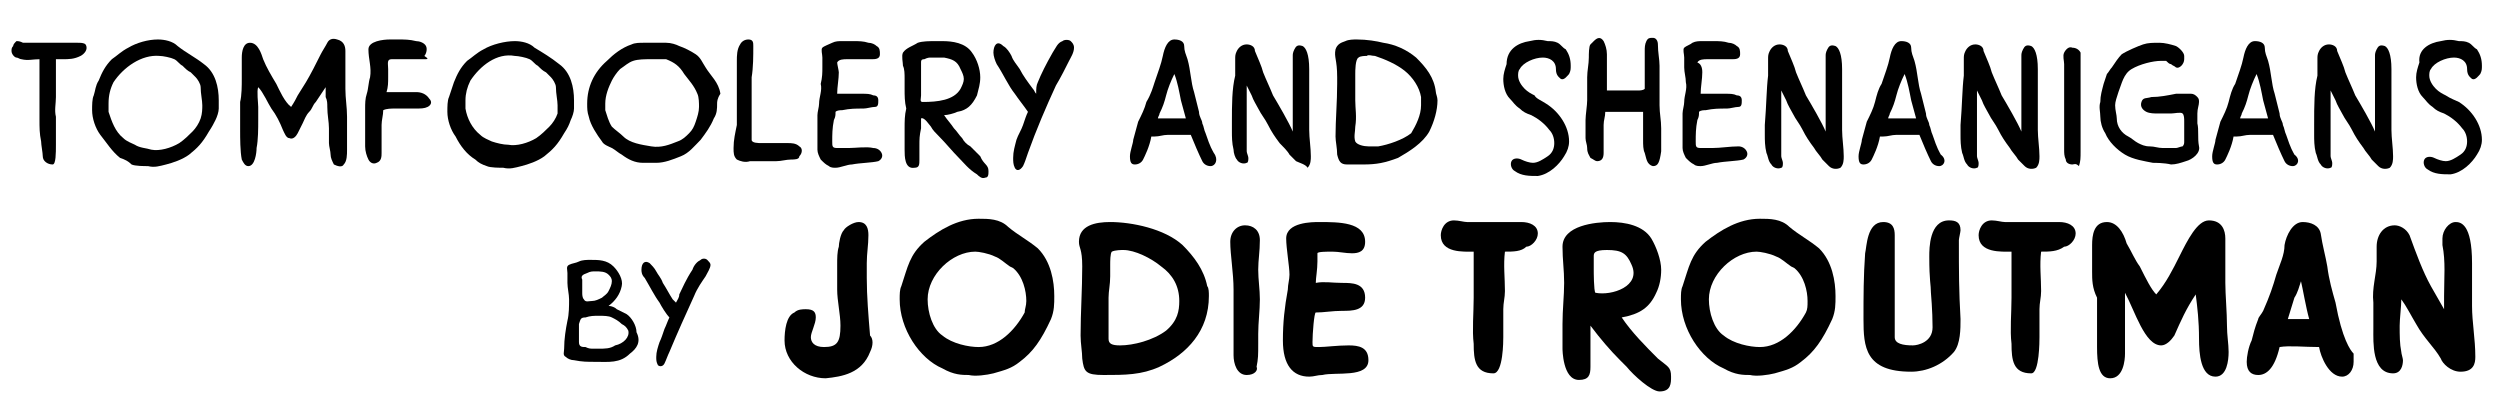
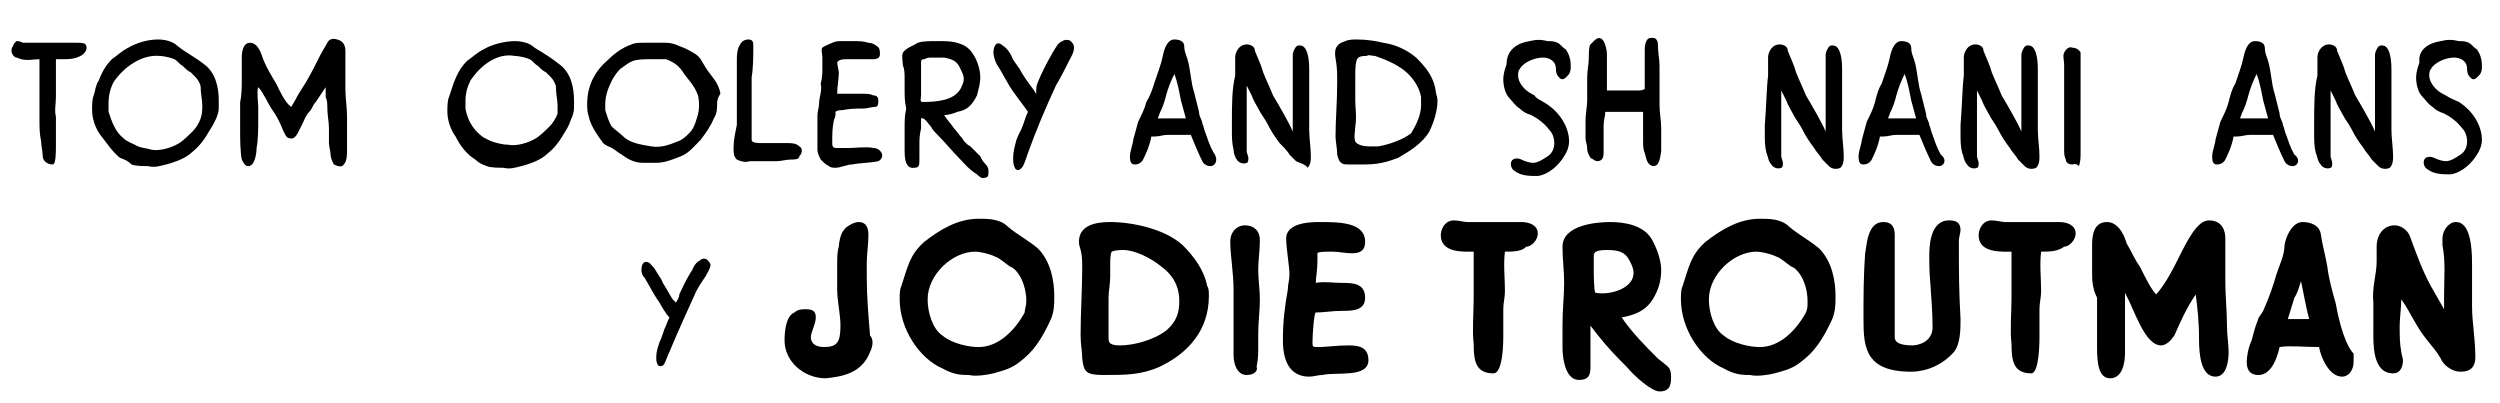
<svg xmlns="http://www.w3.org/2000/svg" version="1.1" id="Layer_1" x="0px" y="0px" viewBox="0 0 152 24.5" style="enable-background:new 0 0 152 24.5;" xml:space="preserve">
  <g>
    <path d="M3.8,3.6c-0.1,0-0.2,0-0.4,0c0,0.2,0,0.3,0,0.4c0,0.6,0,1.2,0,1.9c0,0.4-0.1,0.8,0,1.2c0,0.1,0,0.2,0,0.4   c0,0.1,0,0.8,0,0.8c0,0.2,0,0.3,0,0.5c0,0.5,0,1.2-0.2,1.2c-0.3,0-0.6-0.2-0.6-0.5c0-0.2-0.1-0.7-0.1-0.9C2.4,8.1,2.4,7.8,2.4,7.2   c0-0.7,0-1.5,0-2.2c0-0.2,0-0.5,0-0.7c0-0.2,0-0.5,0-0.7c-0.4,0-0.7,0.1-1.1,0c-0.1,0-0.2-0.1-0.3-0.1C0.9,3.5,0.7,3.3,0.7,3.1   c0-0.1,0-0.2,0.1-0.3C0.8,2.7,0.9,2.6,1,2.5c0.1,0,0.2,0,0.4,0.1c0.3,0,0.6,0,0.9,0c0.3,0,0.5,0,0.8,0c0.4,0,1.2,0,1.6,0   c0.2,0,0.4,0,0.5,0.1c0.2,0.3-0.1,0.6-0.3,0.7C4.5,3.6,4.2,3.6,3.8,3.6z" />
    <path d="M13.3,6.1c0,0.1,0,0.3,0,0.5c0,0.2-0.1,0.5-0.2,0.7C13,7.5,12.9,7.7,12.7,8c-0.4,0.7-0.7,1-1.2,1.4c-0.4,0.3-1,0.5-1.4,0.6   c-0.4,0.1-0.7,0.2-1.1,0.1c-0.2,0-0.8,0-1-0.1C7.8,9.8,7.6,9.7,7.3,9.6C6.8,9.2,6.5,8.7,6.1,8.2c-0.3-0.4-0.5-1-0.5-1.5   c0-0.3,0-0.7,0.1-0.9C5.8,5.5,5.8,5.2,6,4.9c0.2-0.5,0.4-0.9,0.8-1.3c0.3-0.2,0.6-0.5,1-0.7C8.3,2.6,9,2.4,9.6,2.4   c0.4,0,0.9,0.1,1.2,0.4c0.5,0.4,1.1,0.7,1.6,1.1C13.1,4.4,13.3,5.3,13.3,6.1z M12.3,6.4c0-0.3-0.1-0.7-0.1-1.1   c0-0.2-0.2-0.5-0.3-0.6c-0.1-0.1-0.2-0.2-0.3-0.3c-0.2-0.1-0.3-0.2-0.5-0.4c-0.2-0.1-0.3-0.3-0.5-0.4c-0.2-0.1-0.7-0.2-0.9-0.2   C8.6,3.3,7.5,4.1,6.9,5C6.7,5.4,6.6,5.8,6.6,6.3c0,0.2,0,0.4,0,0.5C6.8,7.4,7,8,7.5,8.4C7.7,8.6,8,8.7,8.2,8.8C8.5,9,8.9,9,9.2,9.1   c0.5,0.1,1.2-0.1,1.7-0.4c0.3-0.2,0.6-0.5,0.8-0.7c0.2-0.2,0.4-0.5,0.5-0.8C12.3,6.9,12.3,6.6,12.3,6.4z" />
    <path d="M14.7,4.8c0-0.3,0-0.6,0-0.9c0-0.1,0-0.3,0-0.4c0-0.4,0.1-0.9,0.5-0.9c0.5,0,0.7,0.7,0.8,1c0.2,0.5,0.5,1,0.8,1.5   c0.2,0.4,0.5,1.1,0.9,1.4C17.9,6.2,18,6,18.1,5.8c0.2-0.3,0.3-0.5,0.5-0.8c0.3-0.5,0.6-1.1,0.9-1.7c0.1-0.2,0.3-0.5,0.4-0.7   c0.1-0.2,0.3-0.3,0.6-0.2C20.9,2.5,21,2.8,21,3.1c0,0.2,0,0.4,0,0.6c0,0.6,0,1.1,0,1.7c0,0.6,0.1,1.1,0.1,1.7c0,0.2,0,0.4,0,0.6   c0,0.3,0,0.6,0,1c0,0.1,0,0.3,0,0.4c0,0.3,0,0.7-0.2,0.9c-0.1,0.2-0.4,0.1-0.6,0c-0.1-0.2-0.2-0.4-0.2-0.6c0-0.2-0.1-0.5-0.1-0.7   c0-0.3,0-0.6,0-0.9c0-0.4-0.1-0.8-0.1-1.3c0-0.2,0-0.4-0.1-0.6c0-0.2,0-0.5,0-0.6c-0.2,0.3-0.4,0.6-0.6,0.9   c-0.2,0.2-0.2,0.4-0.4,0.6c-0.2,0.2-0.3,0.5-0.4,0.7c-0.1,0.2-0.2,0.4-0.3,0.6c-0.1,0.2-0.3,0.4-0.5,0.3c-0.2,0-0.3-0.3-0.4-0.5   C17,7.4,16.8,7,16.5,6.6c-0.2-0.3-0.5-1-0.8-1.3c-0.1,0.2,0,1,0,1.2c0,0.3,0,0.5,0,0.8c0,0.5,0,1.2-0.1,1.7c0,0.3-0.1,1.1-0.5,1.1   c-0.2,0-0.3-0.2-0.4-0.4c-0.1-0.5-0.1-1.3-0.1-1.8c0-0.4,0-0.8,0-1.2c0-0.2,0-0.4,0-0.5C14.7,5.8,14.7,5.2,14.7,4.8z" />
-     <path d="M25.8,3.6c-0.1,0-0.3,0-0.4,0c-0.3,0-0.5,0-0.8,0c-0.2,0-0.5,0-0.8,0c-0.3,0-0.2,0.3-0.2,0.6c0,0.2,0,0.4,0,0.5   c0,0.3,0,0.6-0.1,0.9c0.1,0,0.3,0,0.5,0c0.5,0,0.9,0,1.3,0c0.3,0,0.6,0.1,0.8,0.4c0.2,0.2,0.1,0.4-0.1,0.5   c-0.2,0.1-0.4,0.1-0.8,0.1s-0.9,0-1.2,0c-0.2,0-0.5,0-0.7,0.1c0,0.3-0.1,0.6-0.1,0.9c0,0.6,0,1.2,0,1.7c0,0.2,0,0.5-0.3,0.6   c-0.2,0.1-0.4,0-0.5-0.2c-0.1-0.2-0.2-0.5-0.2-0.8c0-0.1,0-0.3,0-0.4c0-0.2,0-0.5,0-0.7c0-0.1,0-0.3,0-0.4c0-0.3,0-0.6,0-0.8   c0-0.3,0-0.6,0.1-0.9c0.1-0.3,0.1-0.7,0.2-1c0.1-0.6-0.1-1.1-0.1-1.7c0-0.5,0.9-0.6,1.3-0.6c0.2,0,0.4,0,0.5,0c0.4,0,0.7,0,1.1,0.1   c0.2,0,0.5,0.1,0.6,0.3c0.1,0.2,0,0.5-0.1,0.6C26.1,3.6,26,3.6,25.8,3.6z" />
    <path d="M34.9,6.1c0,0.1,0,0.3,0,0.5c0,0.2-0.1,0.5-0.2,0.7c-0.1,0.3-0.2,0.5-0.4,0.8c-0.4,0.7-0.7,1-1.2,1.4   c-0.4,0.3-1,0.5-1.4,0.6c-0.4,0.1-0.7,0.2-1.1,0.1c-0.2,0-0.8,0-1-0.1c-0.3-0.1-0.5-0.2-0.7-0.4c-0.5-0.3-0.9-0.8-1.2-1.4   c-0.3-0.4-0.5-1-0.5-1.5c0-0.3,0-0.7,0.1-0.9c0.1-0.3,0.2-0.6,0.3-0.9c0.2-0.5,0.4-0.9,0.8-1.3c0.3-0.2,0.6-0.5,1-0.7   c0.5-0.3,1.3-0.5,1.9-0.5c0.4,0,0.9,0.1,1.2,0.4C33,3.2,33.5,3.5,34,3.9C34.7,4.4,34.9,5.3,34.9,6.1z M33.9,6.4   c0-0.3-0.1-0.7-0.1-1.1c0-0.2-0.2-0.5-0.3-0.6c-0.1-0.1-0.2-0.2-0.3-0.3c-0.2-0.1-0.3-0.2-0.5-0.4c-0.2-0.1-0.3-0.3-0.5-0.4   c-0.2-0.1-0.7-0.2-0.9-0.2c-1.1-0.2-2.1,0.6-2.7,1.5c-0.2,0.4-0.3,0.8-0.3,1.2c0,0.2,0,0.4,0,0.5c0.1,0.6,0.4,1.2,0.9,1.6   c0.2,0.2,0.5,0.3,0.7,0.4c0.3,0.1,0.7,0.2,1,0.2c0.5,0.1,1.2-0.1,1.7-0.4c0.3-0.2,0.6-0.5,0.8-0.7c0.2-0.2,0.4-0.5,0.5-0.8   C33.9,6.9,33.9,6.6,33.9,6.4z M43.6,6.3c0,0.3,0,0.6-0.2,0.9c-0.2,0.5-0.5,0.9-0.8,1.3c-0.4,0.4-0.7,0.8-1.2,1   c-0.5,0.2-1,0.4-1.5,0.4c-0.3,0-0.5,0-0.8,0c-0.5,0-0.9-0.2-1.3-0.5c-0.2-0.1-0.4-0.3-0.6-0.4c-0.2-0.1-0.5-0.2-0.6-0.4   c-0.3-0.4-0.7-1-0.8-1.5c-0.1-0.3-0.1-0.5-0.1-0.8c0-1,0.4-1.9,1.2-2.6c0.4-0.4,0.9-0.8,1.5-1c0.2-0.1,0.5-0.1,0.7-0.1   c0.1,0,0.3,0,0.5,0c0.1,0,0.3,0,0.4,0c0.2,0,0.3,0,0.5,0c0.3,0,0.6,0.1,0.8,0.2c0.3,0.1,0.7,0.3,1,0.5c0.3,0.2,0.4,0.5,0.6,0.8   c0.3,0.5,0.8,0.9,0.9,1.6C43.6,6,43.6,6.2,43.6,6.3z M42.5,6.5c0-0.2,0-0.6-0.1-0.8c-0.2-0.5-0.5-0.8-0.8-1.2   C41.3,4,41,3.8,40.5,3.6c-0.2,0-0.6,0-0.9,0c-0.4,0-0.8,0-1.1,0.1c-0.3,0.1-0.5,0.3-0.8,0.5c-0.2,0.2-0.4,0.5-0.5,0.7   c-0.2,0.4-0.4,0.9-0.4,1.4c0,0.1,0,0.3,0,0.4c0.1,0.3,0.2,0.7,0.4,1c0.2,0.2,0.5,0.4,0.7,0.6c0.4,0.4,1.1,0.5,1.7,0.6   c0.6,0.1,1.1-0.1,1.6-0.3c0.3-0.1,0.5-0.3,0.7-0.5c0.2-0.2,0.3-0.4,0.4-0.7C42.4,7.1,42.5,6.8,42.5,6.5z" />
    <path d="M48.1,9.7c-0.3,0-0.6,0.1-0.9,0.1c-0.2,0-0.3,0-0.5,0s-0.3,0-0.5,0c-0.1,0-0.3,0-0.4,0c0,0-0.1,0-0.2,0   c-0.3,0.1-0.6,0-0.8-0.1c-0.2-0.2-0.2-0.4-0.2-0.7c0-0.5,0.1-0.9,0.2-1.4c0-0.3,0-0.7,0-1c0-0.8,0-1.6,0-2.4c0-0.1,0-0.3,0-0.5   c0-0.3,0-0.7,0.2-1c0.1-0.2,0.3-0.3,0.5-0.3c0.3,0,0.3,0.2,0.3,0.4c0,0.6,0,1.3-0.1,1.9c0,0.6,0,1.2,0,1.9c0,0.3,0,0.6,0,0.9   c0,0.2,0,0.3,0,0.5c0,0.2,0,0.3,0,0.5c0,0.2,0.4,0.2,0.6,0.2c0.5,0,1,0,1.6,0c0.2,0,0.5,0,0.7,0.2c0.2,0.1,0.2,0.4,0,0.6   C48.6,9.7,48.3,9.7,48.1,9.7z" />
    <path d="M51,4.4c0,0.4-0.1,0.9-0.1,1.3c0.1,0,0.4,0,0.5,0c0.3,0,0.7,0,1,0c0.3,0,0.5,0,0.7,0.1c0.2,0,0.3,0.1,0.3,0.3   c0,0.2,0,0.4-0.2,0.4c-0.2,0-0.5,0.1-0.7,0.1c-0.5,0-0.8,0-1.3,0.1c-0.1,0-0.3,0-0.4,0.1c0,0.2,0,0.3-0.1,0.5   c-0.1,0.5-0.1,0.9-0.1,1.3c0,0.3,0,0.4,0.3,0.4c0.2,0,0.5,0,0.7,0C52,9,52.7,8.9,53.1,9c0.2,0,0.4,0.1,0.5,0.3   c0.1,0.2,0,0.4-0.2,0.5C53,9.9,52.3,9.9,51.8,10c-0.3,0-0.7,0.2-1,0.2c-0.1,0-0.3,0-0.4-0.1c-0.2-0.1-0.3-0.2-0.5-0.4   c-0.1-0.2-0.2-0.4-0.2-0.6c0-0.2,0-0.4,0-0.6c0-0.3,0-0.5,0-0.8c0-0.2,0-0.5,0-0.7c0-0.2,0.1-0.5,0.1-0.7c0-0.4,0.2-0.8,0.1-1.2   C50,4.7,50,4.4,50,4.1c0-0.2,0-0.4,0-0.6c0-0.2-0.1-0.5,0-0.6c0.1-0.1,0.4-0.2,0.6-0.3c0.2-0.1,0.4-0.1,0.6-0.1c0.2,0,0.5,0,0.7,0   c0.3,0,0.6,0,0.9,0.1c0.2,0,0.4,0.1,0.5,0.2c0.2,0.1,0.2,0.3,0.2,0.5c0,0.3-0.3,0.3-0.5,0.3c-0.3,0-0.6,0-1,0c-0.1,0-0.3,0-0.5,0   c-0.2,0-0.5,0-0.6,0.2C50.9,3.9,51,4.3,51,4.4z" />
    <path d="M60.1,10.4c0,0.2,0,0.4-0.2,0.4c-0.2,0.1-0.4-0.1-0.5-0.2c-0.5-0.3-0.8-0.7-1.1-1c-0.4-0.4-0.8-0.9-1.2-1.3   c-0.2-0.2-0.4-0.4-0.5-0.6c-0.1-0.1-0.4-0.6-0.6-0.5c0,0.1,0,0.5,0,0.6c-0.1,0.5-0.1,0.6-0.1,1.1c0,0.1,0,0.2,0,0.4s0,0.2,0,0.4   c0,0.3,0,0.5-0.3,0.5c-0.6,0.1-0.6-0.7-0.6-1.1c0-0.4,0-0.4,0-0.8c0-0.1,0-0.3,0-0.5c0-0.4,0-0.8,0.1-1.2C55,6.2,55,5.8,55,5.4   c0-0.2,0-0.4,0-0.6c0-0.3,0-0.6-0.1-0.8c0-0.2-0.1-0.6,0-0.8c0.2-0.3,0.6-0.4,0.9-0.6c0.3-0.1,0.7-0.1,1.1-0.1c0.1,0,0.3,0,0.4,0   c0.6,0,1.4,0.1,1.8,0.7c0.3,0.4,0.5,1,0.5,1.5c0,0.4-0.1,0.7-0.2,1.1c-0.3,0.6-0.6,0.9-1.2,1c-0.2,0.1-0.6,0.2-0.8,0.2   c0.2,0.3,0.4,0.5,0.6,0.8c0.2,0.2,0.3,0.4,0.5,0.6c0.1,0.2,0.3,0.4,0.5,0.5c0.2,0.2,0.4,0.4,0.6,0.6C59.8,10,60.1,10,60.1,10.4z    M56.1,6.2c0.9,0,1.9-0.1,2.3-0.8c0.1-0.2,0.2-0.4,0.2-0.6c0-0.2-0.1-0.4-0.2-0.6c-0.2-0.5-0.5-0.6-1-0.7c-0.2,0-0.5,0-0.8,0   c-0.1,0-0.2,0-0.4,0.1c-0.2,0-0.2,0.1-0.2,0.2c0,0.4,0,0.7,0,1.1c0,0.4,0,0.5,0,0.9C56,6,55.9,6.2,56.1,6.2z" />
    <path d="M64.2,5.2c-0.6,1.3-1.2,2.7-1.7,4.1c-0.1,0.3-0.2,0.6-0.3,0.8c-0.2,0.3-0.4,0.3-0.5,0.1c-0.1-0.2-0.1-0.4-0.1-0.6   c0-0.4,0.1-0.7,0.2-1.1c0.1-0.3,0.3-0.6,0.4-0.9c0.1-0.3,0.2-0.6,0.3-0.8c-0.2-0.3-0.6-0.8-0.8-1.1c-0.4-0.5-0.7-1.2-1.1-1.8   c-0.1-0.2-0.2-0.5-0.2-0.7c0-0.4,0.2-0.8,0.6-0.4c0.2,0.1,0.4,0.4,0.5,0.6c0.1,0.3,0.3,0.5,0.5,0.8c0.2,0.4,0.5,0.8,0.8,1.2   c0.1,0.1,0.1,0.2,0.2,0.3C63,5.4,63,5.2,63.1,5c0.2-0.5,0.5-1.1,0.9-1.8c0.2-0.3,0.3-0.6,0.6-0.7c0.1-0.1,0.4-0.1,0.5,0   c0.1,0.1,0.2,0.2,0.2,0.4c0,0.3-0.2,0.6-0.3,0.8C64.8,4.1,64.5,4.7,64.2,5.2z" />
    <path d="M73.6,10.1c-0.2,0-0.4-0.1-0.5-0.3c-0.2-0.4-0.5-1.1-0.7-1.6c-0.1,0-0.2,0-0.4,0c-0.3,0-0.6,0-1,0c-0.3,0-0.5,0.1-0.8,0.1   c-0.1,0-0.1,0-0.2,0c-0.1,0.6-0.4,1.2-0.5,1.4c-0.1,0.2-0.3,0.3-0.5,0.3c-0.2,0-0.3-0.1-0.3-0.5c0-0.3,0.2-0.8,0.2-1   c0.1-0.4,0.2-0.7,0.3-1.1c0.2-0.4,0.4-0.8,0.5-1.2C70,5.7,70.1,5.3,70.2,5c0.2-0.6,0.4-1.1,0.5-1.6c0.1-0.5,0.3-1,0.7-1   c0.3,0,0.6,0.1,0.6,0.4c0,0.3,0.1,0.5,0.2,0.8c0.2,0.7,0.2,1.4,0.4,2c0.1,0.4,0.2,0.8,0.3,1.2c0,0.3,0.2,0.5,0.2,0.7   c0.1,0.2,0.1,0.4,0.2,0.6c0.3,0.9,0.4,1,0.5,1.2C74.1,9.7,73.9,10.1,73.6,10.1z M71.6,7.2c0.2,0,0.3,0,0.5,0   c-0.1-0.4-0.2-0.7-0.3-1.1c-0.1-0.5-0.2-1.1-0.4-1.6c-0.2,0.4-0.4,0.9-0.5,1.3c-0.1,0.4-0.2,0.7-0.4,1.1c0,0.1-0.1,0.2-0.1,0.3   C70.8,7.2,71.2,7.2,71.6,7.2z" />
    <path d="M75.1,4.6c0-0.3,0-0.7,0-1c0-0.2,0-0.3,0.1-0.5c0.1-0.2,0.3-0.4,0.6-0.4c0.2,0,0.5,0.1,0.5,0.4c0.2,0.5,0.4,0.9,0.5,1.3   c0.2,0.5,0.4,0.9,0.6,1.4c0.3,0.5,1,1.7,1.2,2.2c0-0.3,0-1.3,0-1.5c0-0.4,0-0.6,0-0.9c0-0.6,0-1.2,0-1.7c0-0.2,0-0.3,0-0.5   c0-0.1,0-0.2,0.1-0.4c0.1-0.2,0.2-0.3,0.5-0.2c0.2,0.1,0.4,0.5,0.4,1.4c0,0.2,0,0.3,0,0.5c0,0.3,0,0.5,0,0.8c0,0.2,0,0.3,0,0.5   c0,0.1,0,0.3,0,0.5c0,0.1,0,0.3,0,0.4c0,0.3,0,0.6,0,1c0,0.5,0.1,1.1,0.1,1.6c0,0.2,0,0.5-0.2,0.7C79.4,10,79,9.9,78.8,9.8   c-0.2-0.2-0.3-0.3-0.4-0.4c-0.1-0.2-0.4-0.5-0.6-0.7c-0.3-0.4-0.5-0.7-0.7-1.1c-0.2-0.4-0.4-0.6-0.6-1c-0.1-0.2-0.3-0.5-0.4-0.8   c-0.1-0.2-0.2-0.4-0.3-0.6c0,0.2,0,0.3,0,0.5c0,0.5,0,0.7,0,0.9c0,0.3,0,0.9,0,1.1c0,0.4,0,0.4,0,0.7c0,0.3,0,0.6,0,0.8   c0,0.1,0.1,0.3,0.1,0.4c0,0.1,0,0.3-0.1,0.3c-0.2,0.1-0.5,0-0.6-0.2C75.1,9.6,75,9.3,75,9.1c-0.1-0.4-0.1-0.8-0.1-1.1   c0-0.2,0-0.4,0-0.6C74.9,6.4,74.9,5.4,75.1,4.6z" />
    <path d="M87.4,6.1c0,0.6-0.2,1.3-0.5,1.9c-0.4,0.7-1.2,1.2-1.9,1.6c-0.8,0.3-1.3,0.4-2.1,0.4c-0.3,0-0.7,0-1,0   c-0.4,0-0.5-0.2-0.6-0.6c0-0.4-0.1-0.8-0.1-1.1c0-1,0.1-2.1,0.1-3.2c0-0.1,0-0.2,0-0.4c0-1.1-0.2-1.2-0.1-1.7   c0.1-0.3,0.3-0.4,0.6-0.5c0.2-0.1,0.5-0.1,0.7-0.1c0.6,0,1.2,0.1,1.6,0.2c0.7,0.1,1.4,0.4,2,0.9c0.6,0.6,1.1,1.2,1.2,2.1   C87.3,5.7,87.4,5.9,87.4,6.1z M86.4,6.4c0-0.2,0-0.3,0-0.5c-0.1-0.6-0.5-1.2-1-1.6c-0.5-0.4-1.2-0.7-1.8-0.9c-0.2,0-0.4-0.1-0.5,0   c-0.1,0-0.4,0-0.5,0.1c-0.2,0.1-0.2,0.8-0.2,1c0,0.2,0,0.3,0,0.5c0,0.2,0,0.4,0,0.6c0,0.2,0,0.4,0,0.5c0,0.5,0.1,1,0,1.6   c0,0.3-0.1,0.6,0,0.9c0.1,0.2,0.5,0.3,0.8,0.3c0.2,0,0.5,0,0.6,0c0.6-0.1,1.5-0.4,2-0.8C86.1,7.6,86.4,7,86.4,6.4z" />
    <path d="M93,2.5c0.4-0.1,0.7-0.1,1.1,0c0.2,0,0.4,0,0.6,0.1s0.3,0.3,0.5,0.4c0.2,0.3,0.3,0.6,0.3,1c0,0.2,0,0.3-0.1,0.5   c-0.1,0.1-0.3,0.4-0.5,0.3c-0.1-0.1-0.3-0.2-0.3-0.6c0-0.5-0.4-0.7-0.8-0.7c-0.5,0-1.2,0.3-1.4,0.7c-0.1,0.1-0.1,0.3-0.1,0.4   c0,0.3,0.2,0.6,0.4,0.8c0.2,0.2,0.4,0.3,0.6,0.4C93.4,6,93.7,6.1,94,6.3c0.8,0.5,1.4,1.4,1.4,2.3c0,0.3-0.1,0.6-0.3,0.9   c-0.3,0.5-0.9,1.1-1.6,1.2c-0.5,0-1,0-1.4-0.3c-0.2-0.1-0.3-0.4-0.2-0.6c0.1-0.2,0.4-0.2,0.6-0.1c0.2,0.1,0.5,0.2,0.7,0.2   c0.3,0,0.6-0.2,0.9-0.4c0.3-0.2,0.4-0.5,0.4-0.8c0-0.3-0.1-0.6-0.3-0.8c-0.3-0.4-0.7-0.7-1.1-0.9c-0.3-0.1-0.5-0.2-0.7-0.4   c-0.3-0.2-0.4-0.4-0.6-0.6c-0.3-0.3-0.4-0.8-0.4-1.2c0-0.3,0.1-0.6,0.2-0.9C91.6,3,92.3,2.6,93,2.5z" />
    <path d="M100.5,10.1c-0.4-0.1-0.4-0.5-0.5-0.8c-0.1-0.2-0.1-0.5-0.1-0.8c0-0.2,0-0.5,0-0.7c0-0.3,0-0.6,0-1c-0.1,0-0.2,0-0.3,0   c-0.2,0-0.6,0-0.8,0c-0.2,0-0.4,0-0.7,0c-0.2,0-0.4,0-0.5,0c0,0,0,0,0,0c0,0.3-0.1,0.5-0.1,0.8c0,0.4,0,0.7,0,1c0,0.2,0,0.5,0,0.7   c0,0.3-0.1,0.5-0.4,0.5c-0.1,0-0.2-0.1-0.4-0.2c-0.1-0.2-0.2-0.3-0.2-0.6c0-0.2-0.1-0.4-0.1-0.6c0-0.1,0-0.3,0-0.4   c0-0.2,0-0.5,0-0.7c0-0.3,0.1-0.9,0.1-1.2c0-0.2,0-0.4,0-0.6c0-0.2,0-0.5,0-0.8c0-0.4,0.1-0.8,0.1-1.2c0-0.2,0-0.7,0.1-0.8   c0.1-0.1,0.2-0.2,0.2-0.2c0.2-0.2,0.4-0.3,0.6,0c0.1,0.2,0.2,0.5,0.2,0.8c0,0.5,0,0.9,0,1.3c0,0.8,0,0.8,0,0.9c0.3,0,0.9,0,1.2,0   c0.2,0,0.5,0,0.7,0c0.1,0,0.3,0,0.4-0.1c0-0.6,0-1.1,0-1.6c0-0.2,0-0.5,0-0.7c0-0.2,0-0.4,0.1-0.6c0.1-0.2,0.2-0.2,0.4-0.2   c0.2,0,0.3,0.2,0.3,0.4c0,0.5,0.1,0.9,0.1,1.3c0,0.2,0,0.3,0,0.5c0,0.3,0,0.7,0,1c0,0.3,0,0.6,0,0.9c0,0.5,0.1,0.9,0.1,1.4   c0,0.1,0,0.3,0,0.4c0,0.1,0,0.3,0,0.4c0,0.2,0,0.4,0,0.6C100.9,9.9,100.8,10.1,100.5,10.1z" />
-     <path d="M103.5,4.4c0,0.4-0.1,0.9-0.1,1.3c0.1,0,0.4,0,0.5,0c0.3,0,0.7,0,1,0c0.3,0,0.5,0,0.7,0.1c0.2,0,0.3,0.1,0.3,0.3   c0,0.2,0,0.4-0.2,0.4c-0.2,0-0.5,0.1-0.7,0.1c-0.5,0-0.8,0-1.3,0.1c-0.1,0-0.3,0-0.4,0.1c0,0.2,0,0.3-0.1,0.5   c-0.1,0.5-0.1,0.9-0.1,1.3c0,0.3,0,0.4,0.3,0.4c0.2,0,0.5,0,0.7,0c0.5,0,1.1-0.1,1.6-0.1c0.2,0,0.4,0.1,0.5,0.3   c0.1,0.2,0,0.4-0.2,0.5c-0.4,0.1-1.1,0.1-1.6,0.2c-0.3,0-0.7,0.2-1,0.2c-0.1,0-0.3,0-0.4-0.1c-0.2-0.1-0.3-0.2-0.5-0.4   c-0.1-0.2-0.2-0.4-0.2-0.6c0-0.2,0-0.4,0-0.6c0-0.3,0-0.5,0-0.8c0-0.2,0-0.5,0-0.7c0-0.2,0.1-0.5,0.1-0.7c0-0.4,0.2-0.8,0.1-1.2   c0-0.3-0.1-0.6-0.1-0.9c0-0.2,0-0.4,0-0.6c0-0.2-0.1-0.5,0-0.6c0.1-0.1,0.4-0.2,0.5-0.3c0.2-0.1,0.4-0.1,0.6-0.1c0.2,0,0.5,0,0.7,0   c0.3,0,0.6,0,0.9,0.1c0.2,0,0.4,0.1,0.5,0.2c0.2,0.1,0.2,0.3,0.2,0.5c0,0.3-0.3,0.3-0.5,0.3c-0.3,0-0.6,0-1,0c-0.1,0-0.3,0-0.5,0   c-0.2,0-0.5,0-0.6,0.2C103.5,3.9,103.5,4.3,103.5,4.4z" />
    <path d="M107.5,4.6c0-0.3,0-0.7,0-1c0-0.2,0-0.3,0.1-0.5c0.1-0.2,0.3-0.4,0.6-0.4c0.2,0,0.5,0.1,0.5,0.4c0.2,0.5,0.4,0.9,0.5,1.3   c0.2,0.5,0.4,0.9,0.6,1.4c0.3,0.5,1,1.7,1.2,2.2c0-0.3,0-1.3,0-1.5c0-0.4,0-0.6,0-0.9c0-0.6,0-1.2,0-1.7c0-0.2,0-0.3,0-0.5   c0-0.1,0-0.2,0.1-0.4c0.1-0.2,0.2-0.3,0.5-0.2c0.2,0.1,0.4,0.5,0.4,1.4c0,0.2,0,0.3,0,0.5c0,0.3,0,0.5,0,0.8c0,0.2,0,0.3,0,0.5   c0,0.1,0,0.3,0,0.5c0,0.1,0,0.3,0,0.4c0,0.3,0,0.6,0,1c0,0.5,0.1,1.1,0.1,1.6c0,0.2,0,0.5-0.2,0.7c-0.2,0.1-0.5,0.1-0.7-0.1   c-0.2-0.2-0.3-0.3-0.4-0.4c-0.1-0.2-0.4-0.5-0.5-0.7c-0.3-0.4-0.5-0.7-0.7-1.1c-0.2-0.4-0.4-0.6-0.6-1c-0.1-0.2-0.3-0.5-0.4-0.8   c-0.1-0.2-0.2-0.4-0.3-0.6c0,0.2,0,0.3,0,0.5c0,0.5,0,0.7,0,0.9c0,0.3,0,0.9,0,1.1c0,0.4,0,0.4,0,0.7c0,0.3,0,0.6,0,0.8   c0,0.1,0.1,0.3,0.1,0.4c0,0.1,0,0.3-0.1,0.3c-0.2,0.1-0.5,0-0.6-0.2c-0.2-0.2-0.2-0.5-0.3-0.7c-0.1-0.4-0.1-0.8-0.1-1.1   c0-0.2,0-0.4,0-0.6C107.4,6.4,107.4,5.4,107.5,4.6z" />
    <path d="M117.9,10.1c-0.2,0-0.4-0.1-0.5-0.3c-0.2-0.4-0.5-1.1-0.7-1.6c-0.1,0-0.2,0-0.4,0c-0.3,0-0.6,0-1,0c-0.3,0-0.5,0.1-0.8,0.1   c-0.1,0-0.1,0-0.2,0c-0.1,0.6-0.4,1.2-0.5,1.4c-0.1,0.2-0.3,0.3-0.5,0.3c-0.2,0-0.3-0.1-0.3-0.5c0-0.3,0.2-0.8,0.2-1   c0.1-0.4,0.2-0.7,0.3-1.1c0.2-0.4,0.4-0.8,0.5-1.2c0.1-0.4,0.2-0.8,0.4-1.1c0.2-0.6,0.4-1.1,0.5-1.6c0.1-0.5,0.3-1,0.7-1   c0.3,0,0.6,0.1,0.6,0.4c0,0.3,0.1,0.5,0.2,0.8c0.2,0.7,0.2,1.4,0.4,2c0.1,0.4,0.2,0.8,0.3,1.2c0,0.3,0.2,0.5,0.2,0.7   c0.1,0.2,0.1,0.4,0.2,0.6c0.3,0.9,0.4,1,0.5,1.2C118.4,9.7,118.2,10.1,117.9,10.1z M116,7.2c0.2,0,0.3,0,0.5,0   c-0.1-0.4-0.2-0.7-0.3-1.1c-0.1-0.5-0.2-1.1-0.4-1.6c-0.2,0.4-0.4,0.9-0.5,1.3c-0.1,0.4-0.2,0.7-0.4,1.1c0,0.1-0.1,0.2-0.1,0.3   C115.2,7.2,115.6,7.2,116,7.2z" />
    <path d="M119.4,4.6c0-0.3,0-0.7,0-1c0-0.2,0-0.3,0.1-0.5c0.1-0.2,0.3-0.4,0.6-0.4c0.2,0,0.5,0.1,0.5,0.4c0.2,0.5,0.4,0.9,0.5,1.3   c0.2,0.5,0.4,0.9,0.6,1.4c0.3,0.5,1,1.7,1.2,2.2c0-0.3,0-1.3,0-1.5c0-0.4,0-0.6,0-0.9c0-0.6,0-1.2,0-1.7c0-0.2,0-0.3,0-0.5   c0-0.1,0-0.2,0.1-0.4c0.1-0.2,0.2-0.3,0.5-0.2c0.2,0.1,0.4,0.5,0.4,1.4c0,0.2,0,0.3,0,0.5c0,0.3,0,0.5,0,0.8c0,0.2,0,0.3,0,0.5   c0,0.1,0,0.3,0,0.5c0,0.1,0,0.3,0,0.4c0,0.3,0,0.6,0,1c0,0.5,0.1,1.1,0.1,1.6c0,0.2,0,0.5-0.2,0.7c-0.2,0.1-0.5,0.1-0.7-0.1   c-0.2-0.2-0.3-0.3-0.4-0.4c-0.1-0.2-0.4-0.5-0.5-0.7c-0.3-0.4-0.5-0.7-0.7-1.1c-0.2-0.4-0.4-0.6-0.6-1c-0.1-0.2-0.3-0.5-0.4-0.8   c-0.1-0.2-0.2-0.4-0.3-0.6c0,0.2,0,0.3,0,0.5c0,0.5,0,0.7,0,0.9c0,0.3,0,0.9,0,1.1c0,0.4,0,0.4,0,0.7c0,0.3,0,0.6,0,0.8   c0,0.1,0.1,0.3,0.1,0.4c0,0.1,0,0.3-0.1,0.3c-0.2,0.1-0.5,0-0.6-0.2c-0.2-0.2-0.2-0.5-0.3-0.7c-0.1-0.4-0.1-0.8-0.1-1.1   c0-0.2,0-0.4,0-0.6C119.3,6.4,119.3,5.4,119.4,4.6z" />
    <path d="M126,10c-0.2,0-0.4-0.1-0.4-0.3c-0.1-0.2-0.1-0.4-0.1-0.6c0-0.3,0-0.7,0-1c0-0.2,0-0.5,0-0.7c0-0.3,0-0.5,0-0.8   c0-0.3,0-0.5,0-0.8c0-0.4,0-0.9,0-1.3c0-0.2,0-0.4,0-0.6c0-0.2-0.1-0.5,0-0.7c0.1-0.2,0.3-0.4,0.5-0.3c0.2,0,0.4,0.1,0.5,0.3   c0,0.2,0,0.4,0,0.6c0,0.1,0,0.2,0,0.4c0,0.3,0,0.7,0,1c0,0.4,0,0.7,0,1.1c0,0.4,0,0.7,0,1.1c0,0.3,0,0.6,0,1c0,0.2,0,0.3,0,0.5   c0,0,0,0.2,0,0.3c0,0.4,0,0.6-0.1,0.9C126.2,9.9,126.1,10,126,10z" />
-     <path d="M133.7,8.9c0.1,0.4-0.4,0.8-0.8,0.9c-0.3,0.1-0.6,0.2-0.9,0.2c0,0,0,0,0,0c-0.4-0.1-1-0.1-1.1-0.1   c-0.5-0.1-1.2-0.2-1.7-0.5c-0.5-0.3-1-0.8-1.2-1.3c-0.2-0.3-0.3-0.7-0.3-1c0-0.3-0.1-0.6,0-0.9c0-0.4,0.1-0.7,0.2-1.1l0.2-0.6   c0.1-0.1,0.2-0.3,0.3-0.4c0.2-0.3,0.4-0.6,0.6-0.8c0.3-0.2,1-0.5,1.3-0.6c0.3-0.1,0.6-0.1,1-0.1c0.3,0,0.7,0.1,1,0.2   c0.2,0.1,0.5,0.4,0.5,0.6c0,0,0,0.1,0,0.2c0,0.3-0.3,0.6-0.5,0.5c-0.1-0.1-0.2-0.1-0.3-0.2c-0.1,0-0.2-0.1-0.3-0.2   c-0.1,0-0.2,0-0.3,0c-0.5,0-1.3,0.2-1.8,0.5c-0.5,0.3-0.6,0.9-0.8,1.4c-0.1,0.3-0.2,0.6-0.2,0.8c0,0.3,0.1,0.6,0.1,0.8   c0,0.5,0.3,0.9,0.7,1.1c0.2,0.1,0.4,0.3,0.6,0.4c0.2,0.1,0.4,0.2,0.7,0.2c0.3,0,0.5,0.1,0.8,0.1c0.3,0,0.5,0,0.8,0   c0.1,0,0.3-0.1,0.4-0.1c0.1-0.1,0.1-0.2,0.1-0.3c0-0.2,0-0.5,0-0.7c0-0.1,0-0.3,0-0.5c0-0.2,0-0.4-0.1-0.5c-0.1-0.1-0.5,0-0.7,0   c-0.3,0-0.5,0-0.8,0c-0.2,0-0.5,0-0.7-0.1c-0.2-0.1-0.4-0.3-0.3-0.6c0.1-0.3,0.3-0.2,0.6-0.3c0.5,0,1-0.1,1.5-0.2   c0.2,0,0.3,0,0.5,0c0.1,0,0.3,0,0.4,0c0.2,0,0.3,0.1,0.4,0.2c0.1,0.1,0.1,0.2,0.1,0.3c0,0.2-0.1,0.4-0.1,0.7c0,0.2,0,0.4,0,0.6   C133.7,7.9,133.6,8.4,133.7,8.9z" />
    <path d="M139.4,10.1c-0.2,0-0.4-0.1-0.5-0.3c-0.2-0.4-0.5-1.1-0.7-1.6c-0.1,0-0.2,0-0.4,0c-0.3,0-0.6,0-1,0c-0.3,0-0.5,0.1-0.8,0.1   c-0.1,0-0.1,0-0.2,0c-0.1,0.6-0.4,1.2-0.5,1.4c-0.1,0.2-0.3,0.3-0.5,0.3c-0.2,0-0.3-0.1-0.3-0.5c0-0.3,0.2-0.8,0.2-1   c0.1-0.4,0.2-0.7,0.3-1.1c0.2-0.4,0.4-0.8,0.5-1.2c0.1-0.4,0.2-0.8,0.4-1.1c0.2-0.6,0.4-1.1,0.5-1.6c0.1-0.5,0.3-1,0.7-1   c0.3,0,0.6,0.1,0.6,0.4c0,0.3,0.1,0.5,0.2,0.8c0.2,0.7,0.2,1.4,0.4,2c0.1,0.4,0.2,0.8,0.3,1.2c0,0.3,0.2,0.5,0.2,0.7   c0.1,0.2,0.1,0.4,0.2,0.6c0.3,0.9,0.4,1,0.5,1.2C139.9,9.7,139.7,10.1,139.4,10.1z M137.4,7.2c0.2,0,0.3,0,0.5,0   c-0.1-0.4-0.2-0.7-0.3-1.1c-0.1-0.5-0.2-1.1-0.4-1.6c-0.2,0.4-0.4,0.9-0.5,1.3c-0.1,0.4-0.2,0.7-0.4,1.1c0,0.1-0.1,0.2-0.1,0.3   C136.6,7.2,137,7.2,137.4,7.2z" />
    <path d="M140.9,4.6c0-0.3,0-0.7,0-1c0-0.2,0-0.3,0.1-0.5c0.1-0.2,0.3-0.4,0.6-0.4c0.2,0,0.5,0.1,0.5,0.4c0.2,0.5,0.4,0.9,0.5,1.3   c0.2,0.5,0.4,0.9,0.6,1.4c0.3,0.5,1,1.7,1.2,2.2c0-0.3,0-1.3,0-1.5c0-0.4,0-0.6,0-0.9c0-0.6,0-1.2,0-1.7c0-0.2,0-0.3,0-0.5   c0-0.1,0-0.2,0.1-0.4c0.1-0.2,0.2-0.3,0.5-0.2c0.2,0.1,0.4,0.5,0.4,1.4c0,0.2,0,0.3,0,0.5c0,0.3,0,0.5,0,0.8c0,0.2,0,0.3,0,0.5   c0,0.1,0,0.3,0,0.5c0,0.1,0,0.3,0,0.4c0,0.3,0,0.6,0,1c0,0.5,0.1,1.1,0.1,1.6c0,0.2,0,0.5-0.2,0.7c-0.2,0.1-0.5,0.1-0.7-0.1   c-0.2-0.2-0.3-0.3-0.4-0.4c-0.1-0.2-0.4-0.5-0.5-0.7c-0.3-0.4-0.5-0.7-0.7-1.1c-0.2-0.4-0.4-0.6-0.6-1c-0.1-0.2-0.3-0.5-0.4-0.8   c-0.1-0.2-0.2-0.4-0.3-0.6c0,0.2,0,0.3,0,0.5c0,0.5,0,0.7,0,0.9c0,0.3,0,0.9,0,1.1c0,0.4,0,0.4,0,0.7c0,0.3,0,0.6,0,0.8   c0,0.1,0.1,0.3,0.1,0.4c0,0.1,0,0.3-0.1,0.3c-0.2,0.1-0.5,0-0.6-0.2c-0.2-0.2-0.2-0.5-0.3-0.7c-0.1-0.4-0.1-0.8-0.1-1.1   c0-0.2,0-0.4,0-0.6C140.7,6.4,140.7,5.4,140.9,4.6z" />
    <path d="M148.4,2.5c0.4-0.1,0.7-0.1,1.1,0c0.2,0,0.4,0,0.6,0.1s0.3,0.3,0.5,0.4c0.2,0.3,0.3,0.6,0.3,1c0,0.2,0,0.3-0.1,0.5   c-0.1,0.1-0.3,0.4-0.5,0.3c-0.1-0.1-0.3-0.2-0.3-0.6c0-0.5-0.4-0.7-0.8-0.7c-0.5,0-1.2,0.3-1.4,0.7c-0.1,0.1-0.1,0.3-0.1,0.4   c0,0.3,0.2,0.6,0.4,0.8c0.2,0.2,0.4,0.3,0.6,0.4c0.3,0.2,0.6,0.3,0.8,0.4c0.8,0.5,1.4,1.4,1.4,2.3c0,0.3-0.1,0.6-0.3,0.9   c-0.3,0.5-0.9,1.1-1.6,1.2c-0.5,0-1,0-1.4-0.3c-0.2-0.1-0.3-0.4-0.2-0.6c0.1-0.2,0.4-0.2,0.6-0.1c0.2,0.1,0.5,0.2,0.7,0.2   c0.3,0,0.6-0.2,0.9-0.4c0.3-0.2,0.4-0.5,0.4-0.8c0-0.3-0.1-0.6-0.3-0.8c-0.3-0.4-0.7-0.7-1.1-0.9c-0.3-0.1-0.5-0.2-0.7-0.4   c-0.3-0.2-0.4-0.4-0.6-0.6c-0.3-0.3-0.4-0.8-0.4-1.2c0-0.3,0.1-0.6,0.2-0.9C147,3,147.7,2.6,148.4,2.5z" />
-     <path d="M38.3,21.5C37.7,22.1,37,22,36.2,22c-0.5,0-0.8,0-1.3-0.1c-0.2,0-0.4-0.1-0.5-0.2c-0.2-0.1-0.1-0.3-0.1-0.5   c0-0.6,0.1-1.2,0.2-1.7c0.1-0.4,0.1-0.9,0.1-1.3c0-0.3-0.1-0.7-0.1-1c0-0.2,0-0.4,0-0.6c0-0.2-0.1-0.4,0.1-0.5   c0.2-0.1,0.4-0.1,0.6-0.2c0.2-0.1,0.5-0.1,0.7-0.1c0.5,0,1,0,1.4,0.4c0.3,0.3,0.6,0.8,0.5,1.2c-0.1,0.5-0.4,0.9-0.8,1.2   c0.2,0,0.4,0.1,0.5,0.2c0.2,0.1,0.4,0.2,0.6,0.3c0.3,0.2,0.6,0.7,0.6,1.1C39,20.8,38.7,21.2,38.3,21.5z M38.2,20.1   c-0.1-0.2-0.2-0.3-0.4-0.4c-0.2-0.2-0.4-0.3-0.6-0.4c-0.2-0.1-0.5-0.1-0.8-0.1c-0.3,0-0.5,0-0.8,0.1c-0.3,0-0.3,0.1-0.4,0.4   c0,0.2,0,0.3,0,0.5c0,0.1,0,0.2,0,0.3s0,0.2,0,0.3c0,0.3,0.2,0.3,0.4,0.3c0.2,0.1,0.3,0.1,0.5,0.1c0.1,0,0.2,0,0.3,0   c0.4,0,0.7,0,1-0.2C37.9,20.9,38.3,20.5,38.2,20.1z M35.4,17c0,0.1,0,0.1,0,0.2c0,0.2,0,0.4,0,0.6c0,0.1,0,0.3,0.1,0.4   c0.1,0.2,0.3,0.1,0.5,0.1c0.2,0,0.4-0.1,0.6-0.2c0.1-0.1,0.3-0.2,0.4-0.4c0.1-0.2,0.2-0.4,0.2-0.6c0-0.2-0.1-0.3-0.2-0.4   c-0.2-0.2-0.5-0.2-0.8-0.2c-0.2,0-0.3,0-0.5,0.1C35.4,16.7,35.3,16.8,35.4,17z" />
    <path d="M42.2,18c-0.5,1.1-1,2.2-1.5,3.4c-0.1,0.2-0.2,0.5-0.3,0.7c-0.1,0.2-0.3,0.2-0.4,0.1c-0.1-0.2-0.1-0.3-0.1-0.5   c0-0.3,0.1-0.6,0.2-0.9c0.1-0.2,0.2-0.5,0.3-0.8c0.1-0.2,0.2-0.5,0.3-0.7c-0.2-0.2-0.5-0.7-0.6-0.9c-0.3-0.4-0.6-1-0.9-1.5   C39,16.7,39,16.5,39,16.4c0-0.4,0.2-0.6,0.5-0.4c0.1,0.1,0.3,0.3,0.4,0.5c0.1,0.2,0.3,0.4,0.4,0.7c0.2,0.3,0.4,0.7,0.6,1   c0.1,0.1,0.1,0.1,0.2,0.2c0.1-0.2,0.2-0.3,0.2-0.5c0.2-0.4,0.4-0.9,0.8-1.5c0.1-0.3,0.3-0.5,0.5-0.6c0.1-0.1,0.3-0.1,0.4,0   c0.1,0.1,0.2,0.2,0.2,0.3c0,0.2-0.2,0.5-0.3,0.7C42.7,17.1,42.4,17.5,42.2,18z" />
    <path d="M52.9,21.4c-0.5,1.3-1.7,1.5-2.7,1.6c-1.3,0-2.5-1-2.5-2.3c0-0.6,0.1-1.5,0.6-1.7c0.2-0.2,0.5-0.2,0.7-0.2   c0.5,0,0.6,0.2,0.6,0.5c0,0.4-0.3,0.9-0.3,1.2c0,0.3,0.2,0.6,0.8,0.6c0.8,0,1-0.3,1-1.3c0-0.7-0.2-1.5-0.2-2.2c0-0.5,0-1,0-1.5   c0-0.4,0-0.8,0.1-1.1c0-0.2,0.1-0.8,0.3-1c0.1-0.2,0.6-0.5,0.9-0.5c0.5,0,0.6,0.4,0.6,0.8c0,0.6-0.1,1.1-0.1,1.7c0,0.5,0,0.6,0,0.9   c0,1.1,0.1,2.3,0.2,3.5C53.1,20.6,53.1,21,52.9,21.4z" />
    <path d="M64.1,18c0,0.5,0,0.9-0.2,1.4c-0.6,1.3-1.1,2-1.9,2.6c-0.5,0.4-0.9,0.5-1.6,0.7c-0.4,0.1-1.1,0.2-1.5,0.1   c-0.4,0-0.9,0-1.6-0.4c-1.4-0.6-2.6-2.4-2.6-4.2c0-0.3,0-0.6,0.1-0.8c0.4-1.2,0.5-1.9,1.4-2.7c0.9-0.7,2-1.4,3.3-1.4   c0.6,0,1.3,0,1.8,0.5c0.6,0.5,1.2,0.8,1.8,1.3C63.9,15.9,64.1,17.1,64.1,18z M62.4,18.3c0-0.6-0.2-1.5-0.8-2l-0.2-0.1   c-0.3-0.2-0.6-0.5-0.9-0.6c-0.4-0.2-1-0.3-1.2-0.3c-1.4,0-2.9,1.4-2.9,2.9c0,0.8,0.3,1.8,0.9,2.2c0.6,0.5,1.6,0.7,2.2,0.7   c1.2,0,2.2-1,2.8-2.1C62.3,18.8,62.4,18.6,62.4,18.3z" />
    <path d="M73.5,18c0,2.1-1.3,3.5-3,4.3c-1.1,0.5-2.1,0.5-3.4,0.5c-1.1,0-1.2-0.2-1.3-1c0-0.4-0.1-0.9-0.1-1.4c0-1.4,0.1-2.8,0.1-4.2   c0-1.1-0.2-1.1-0.2-1.5c0-1,1-1.2,1.9-1.2c1.3,0,3.3,0.4,4.4,1.4c0.7,0.7,1.3,1.5,1.5,2.5C73.5,17.5,73.5,17.8,73.5,18z M71.7,18.3   c0-0.9-0.4-1.6-1.1-2.1c-0.6-0.5-1.6-1-2.3-1c-0.1,0-0.5,0-0.7,0.1c-0.1,0.1-0.1,0.6-0.1,0.8v0.3c0,0.1,0,0.2,0,0.4   c0,0.5-0.1,0.9-0.1,1.3c0,0.5,0,0.9,0,1.4c0,0.4,0,0.7,0,1.1c0,0.3,0.2,0.4,0.7,0.4c0.8,0,2-0.3,2.8-0.9   C71.6,19.5,71.7,18.9,71.7,18.3z" />
    <path d="M75.8,22.8c-0.6,0-0.8-0.7-0.8-1.2c0-0.4,0-0.7,0-1c0-0.4,0-0.8,0-1.2c0-0.6,0-1.2,0-1.8c0-1-0.2-2.1-0.2-2.9   c0-0.6,0.4-1,0.9-1c0.5,0,0.9,0.3,0.9,0.9c0,0.7-0.1,1.2-0.1,1.8c0,0.6,0.1,1.2,0.1,1.8c0,0.7-0.1,1.4-0.1,2.1c0,0.1,0,0.2,0,0.6   c0,0.7,0,0.9-0.1,1.4C76.5,22.5,76.3,22.8,75.8,22.8z" />
    <path d="M80.1,15.9c0,0.5-0.1,1-0.1,1.3c0.5-0.1,1,0,1.6,0c0.6,0,1.4,0,1.4,0.9c0,0.8-0.8,0.8-1.4,0.8C81,18.9,80.5,19,80,19   c-0.1,0-0.2,1.3-0.2,1.8c0,0.3,0,0.3,0.4,0.3c0.4,0,1.1-0.1,1.8-0.1c0.6,0,1.2,0.1,1.2,0.9c0,1.1-2,0.7-2.8,0.9   c-0.3,0-0.5,0.1-0.8,0.1c-1,0-1.6-0.7-1.6-2.2c0-1.1,0.1-2,0.3-3.1c0-0.3,0.1-0.6,0.1-0.9c0-0.5-0.2-1.6-0.2-2.2c0-1,1.6-1,2-1   c1.2,0,2.8,0,2.8,1.2c0,0.6-0.4,0.7-0.8,0.7c-0.4,0-0.8-0.1-1.2-0.1c-0.3,0-0.9,0-0.9,0.1C80.1,15.5,80.1,15.5,80.1,15.9z" />
    <path d="M91.5,15.3c-0.1,0.8,0,1.6,0,2.4c0,0.4-0.1,0.7-0.1,1.1c0,0.6,0,1.1,0,1.6v0.1c0,0.2,0,2.2-0.6,2.2c-1.1,0-1.2-0.8-1.2-1.8   c-0.1-0.8,0-1.9,0-2.8c0-0.8,0-1.5,0-2.3v-0.5c-0.6,0-2,0.1-2-1c0-0.3,0.2-0.9,0.8-0.9c0.3,0,0.6,0.1,0.8,0.1c0.6,0,0.8,0,0.9,0   c1,0,1.9,0,2.4,0c0.5,0,1,0.2,1,0.7c0,0.4-0.4,0.8-0.7,0.8C92.5,15.3,92,15.3,91.5,15.3z" />
    <path d="M101.6,22.9c0,0.4,0,0.9-0.7,0.9c-0.5,0-1.6-1-2-1.5l-0.4-0.4c-0.6-0.6-1.2-1.3-1.8-2.1c0,0.7,0,1.2,0,2v0.5   c0,0.5-0.1,0.8-0.7,0.8c-1,0-1-1.9-1-1.9c0-0.4,0-0.7,0-1c0-0.2,0-0.4,0-0.5c0-0.9,0.1-1.7,0.1-2.5c0-0.8-0.1-1.4-0.1-2.2   c0-1.3,2-1.5,2.9-1.5c0.9,0,2,0.2,2.5,1c0.3,0.5,0.6,1.3,0.6,1.9c0,0.5-0.1,1-0.3,1.4c-0.4,0.9-1,1.3-2.1,1.5   c0.6,0.9,1.5,1.8,2.2,2.5C101.4,22.3,101.6,22.3,101.6,22.9z M97,17.8c1,0.2,2.8-0.4,2.2-1.7c-0.3-0.7-0.6-0.9-1.5-0.9   c-0.8,0-0.8,0.2-0.8,0.4c0,0.2,0,0.3,0,0.8C96.9,16.5,96.9,17.7,97,17.8z" />
    <path d="M111.6,18c0,0.5,0,0.9-0.2,1.4c-0.6,1.3-1.1,2-1.9,2.6c-0.5,0.4-0.9,0.5-1.6,0.7c-0.4,0.1-1.1,0.2-1.5,0.1   c-0.4,0-0.9,0-1.6-0.4c-1.4-0.6-2.6-2.4-2.6-4.2c0-0.3,0-0.6,0.1-0.8c0.4-1.2,0.5-1.9,1.4-2.7c0.9-0.7,2-1.4,3.3-1.4   c0.6,0,1.3,0,1.8,0.5c0.6,0.5,1.2,0.8,1.8,1.3C111.4,15.9,111.6,17.1,111.6,18z M109.9,18.3c0-0.6-0.2-1.5-0.8-2l-0.2-0.1   c-0.3-0.2-0.6-0.5-0.9-0.6c-0.4-0.2-1-0.3-1.2-0.3c-1.4,0-2.9,1.4-2.9,2.9c0,0.8,0.3,1.8,0.9,2.2c0.6,0.5,1.6,0.7,2.2,0.7   c1.2,0,2.2-1,2.8-2.1C109.9,18.8,109.9,18.6,109.9,18.3z" />
    <path d="M114.5,13.5c0.6,0,0.7,0.4,0.7,0.8c0,0.2,0,0.4,0,0.5c0,1.2,0,1.7,0,2.8l0,0.5c0,0.6,0,1.2,0,1.9l0,0.5   c0,0.4,0.5,0.5,1.1,0.5c0.3,0,1.2-0.2,1.2-1.1c0-1-0.1-2.1-0.1-2.1c0-0.5-0.1-0.7-0.1-2.2c0-0.5,0-2.2,1.2-2.2   c0.4,0,0.7,0.1,0.7,0.6c0,0.1-0.1,0.5-0.1,0.6c0,2,0,3,0.1,4.8c0,0.6,0,1.5-0.4,2c-0.7,0.8-1.7,1.2-2.6,1.2c-2.8,0-2.9-1.5-2.9-3.2   c0-1.4,0-2.6,0.1-4C113.5,15,113.5,13.5,114.5,13.5z" />
    <path d="M124.1,15.3c-0.1,0.8,0,1.6,0,2.4c0,0.4-0.1,0.7-0.1,1.1c0,0.6,0,1.1,0,1.6v0.1c0,0.2,0,2.2-0.5,2.2   c-1.1,0-1.2-0.8-1.2-1.8c-0.1-0.8,0-1.9,0-2.8c0-0.8,0-1.5,0-2.3v-0.5c-0.6,0-2,0.1-2-1c0-0.3,0.2-0.9,0.8-0.9   c0.3,0,0.6,0.1,0.8,0.1c0.6,0,0.8,0,0.9,0c1,0,1.9,0,2.4,0c0.5,0,1,0.2,1,0.7c0,0.4-0.4,0.8-0.7,0.8   C125.1,15.3,124.6,15.3,124.1,15.3z" />
    <path d="M127.2,16.5c0-0.5,0-1.2,0-1.6c0-0.6,0.1-1.4,0.9-1.4c0.6,0,1,0.6,1.2,1.3c0.3,0.5,0.5,1,0.8,1.4c0.4,0.8,0.7,1.4,1,1.7   c0.6-0.7,1-1.5,1.4-2.3c0.5-1,1.1-2.2,1.8-2.2c0.8,0,1,0.6,1,1.1c0,0.3,0,0.5,0,0.7v2c0,0.7,0.1,1.8,0.1,2.6c0,0.6,0.1,1.1,0.1,1.6   s-0.1,1.5-0.8,1.5c-0.9,0-1-1.4-1-2.3c0-1.1-0.1-1.9-0.2-2.7c-0.6,0.9-0.9,1.6-1.3,2.5c-0.2,0.3-0.5,0.6-0.8,0.6   c-1,0-1.6-2.1-2.2-3.2c0,0.6,0,1.5,0,1.7c0,0.4,0,0.9,0,1.4l0,0.6c0,0.4-0.1,1.5-0.9,1.5c-0.7,0-0.8-0.9-0.8-1.9v-1   c0-0.4,0-1,0-1.4c0-0.2,0-0.4,0-0.6C127.2,17.5,127.2,17,127.2,16.5z" />
    <path d="M143.1,22c0,0.5-0.3,0.9-0.7,0.9c-0.8,0-1.3-1.2-1.4-1.8c-0.9,0-1.8-0.1-2.4,0c-0.3,1.3-0.8,1.7-1.3,1.7   c-0.4,0-0.7-0.2-0.7-0.8c0-0.3,0.1-0.9,0.3-1.3c0.1-0.4,0.2-0.8,0.4-1.3c0-0.1,0.2-0.3,0.3-0.5c0.4-0.9,0.6-1.5,0.8-2.2   c0.2-0.6,0.5-1.2,0.5-1.8c0.1-0.6,0.5-1.4,1.1-1.4c0.5,0,1,0.2,1.1,0.7c0.1,0.7,0.3,1.4,0.4,2c0.1,0.8,0.3,1.5,0.5,2.2   c0.4,2.2,0.9,2.9,1.1,3.1C143.1,21.7,143.1,21.8,143.1,22z M139.1,19.4c0.2,0,0.6,0,0.8,0h0.5c-0.2-0.7-0.4-1.9-0.5-2.3   c-0.1,0.3-0.2,0.7-0.4,1C139.4,18.4,139.2,19.1,139.1,19.4z" />
    <path d="M144.5,15.9c0-0.3,0-0.6,0-0.9c0-0.7,0.4-1.3,1.1-1.3c0.3,0,0.7,0.2,0.9,0.6c0.4,1.1,0.8,2.2,1.3,3.1l0.8,1.4   c0-0.4,0-0.6,0-0.8c0-1.1,0.1-2.1-0.1-3.1c0-0.1,0-0.2,0-0.4c0-0.5,0.4-1,0.8-1c0.3,0,1,0.1,1,2.5c0,0.2,0,0.3,0,0.9   c0,0.5,0,1,0,1.7c0,1,0.2,2,0.2,3.1c0,0.4-0.1,0.9-0.9,0.9c-0.6,0-1.1-0.5-1.2-0.8c-0.4-0.7-1-1.2-1.5-2.1   c-0.3-0.5-0.6-1.1-0.9-1.5c0,0.4-0.1,1.2-0.1,1.6c0,0.6,0,1.1,0.1,1.6c0,0.1,0.1,0.4,0.1,0.5c0,0.3-0.1,0.8-0.6,0.8   c-1.3,0-1.2-1.9-1.2-2.7c0-0.2,0-0.4,0-1.6C144.2,17.5,144.5,16.7,144.5,15.9z" />
  </g>
</svg>